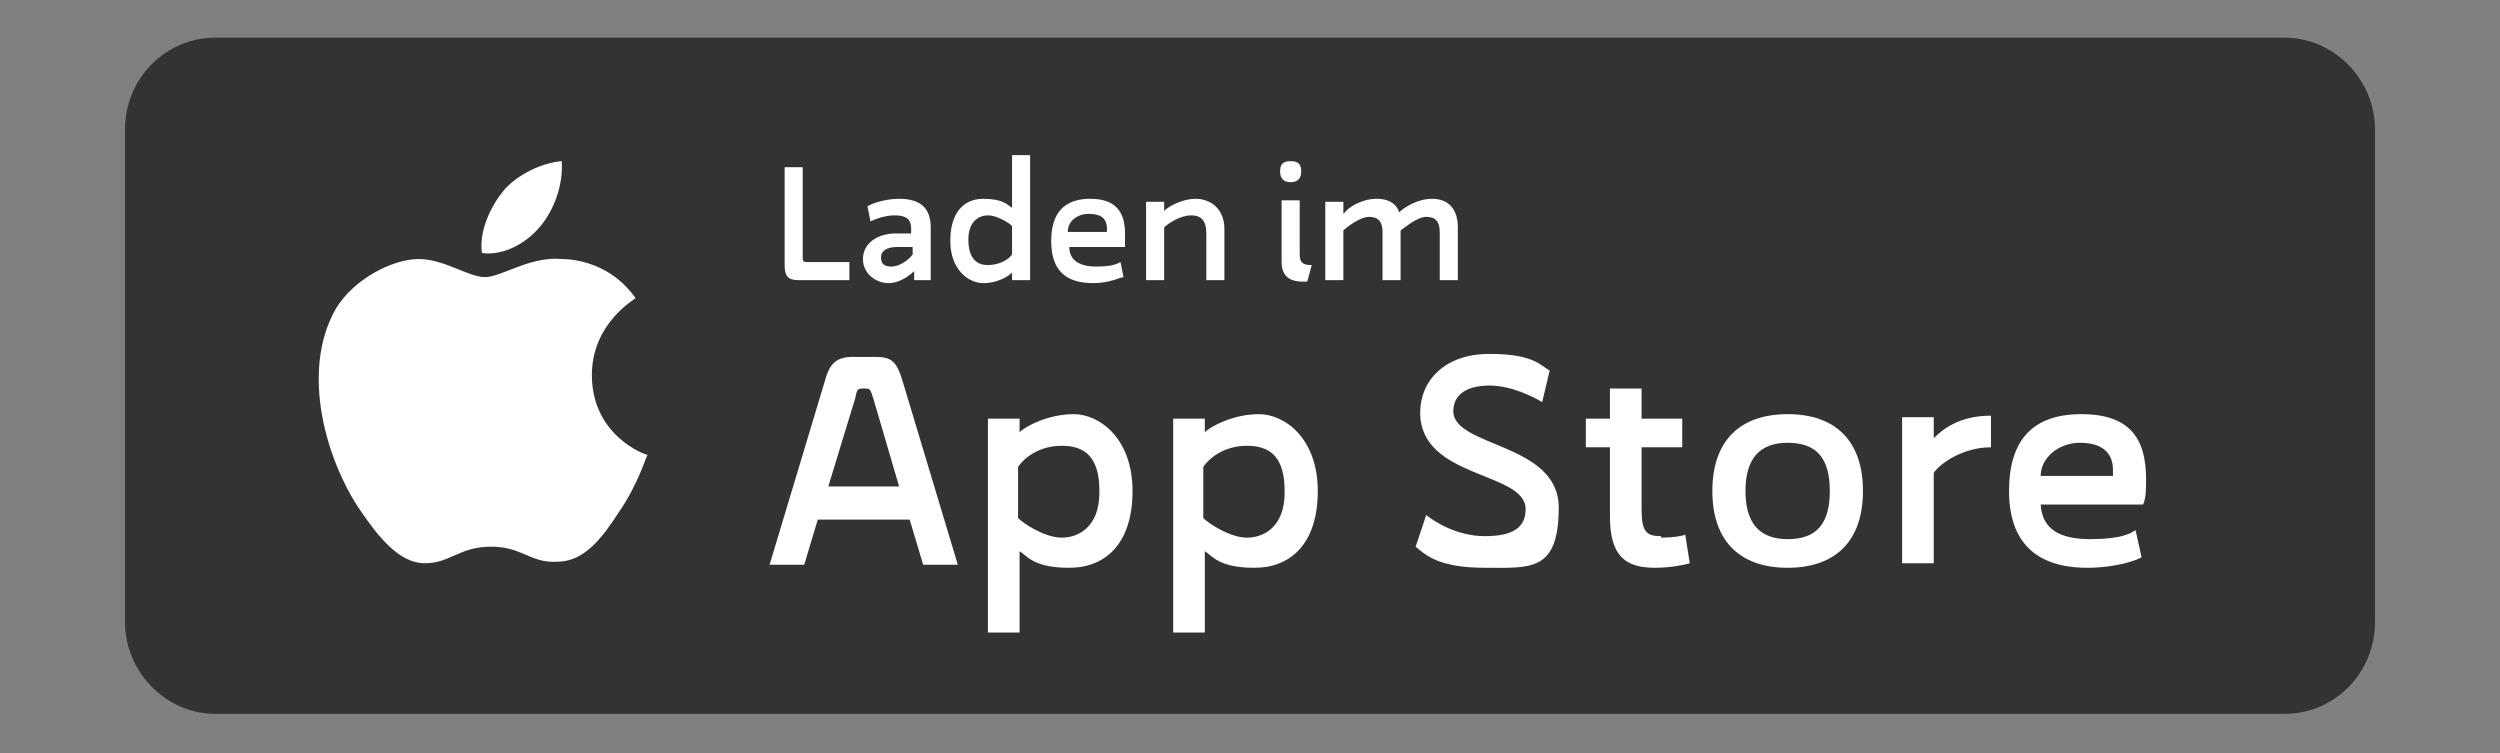
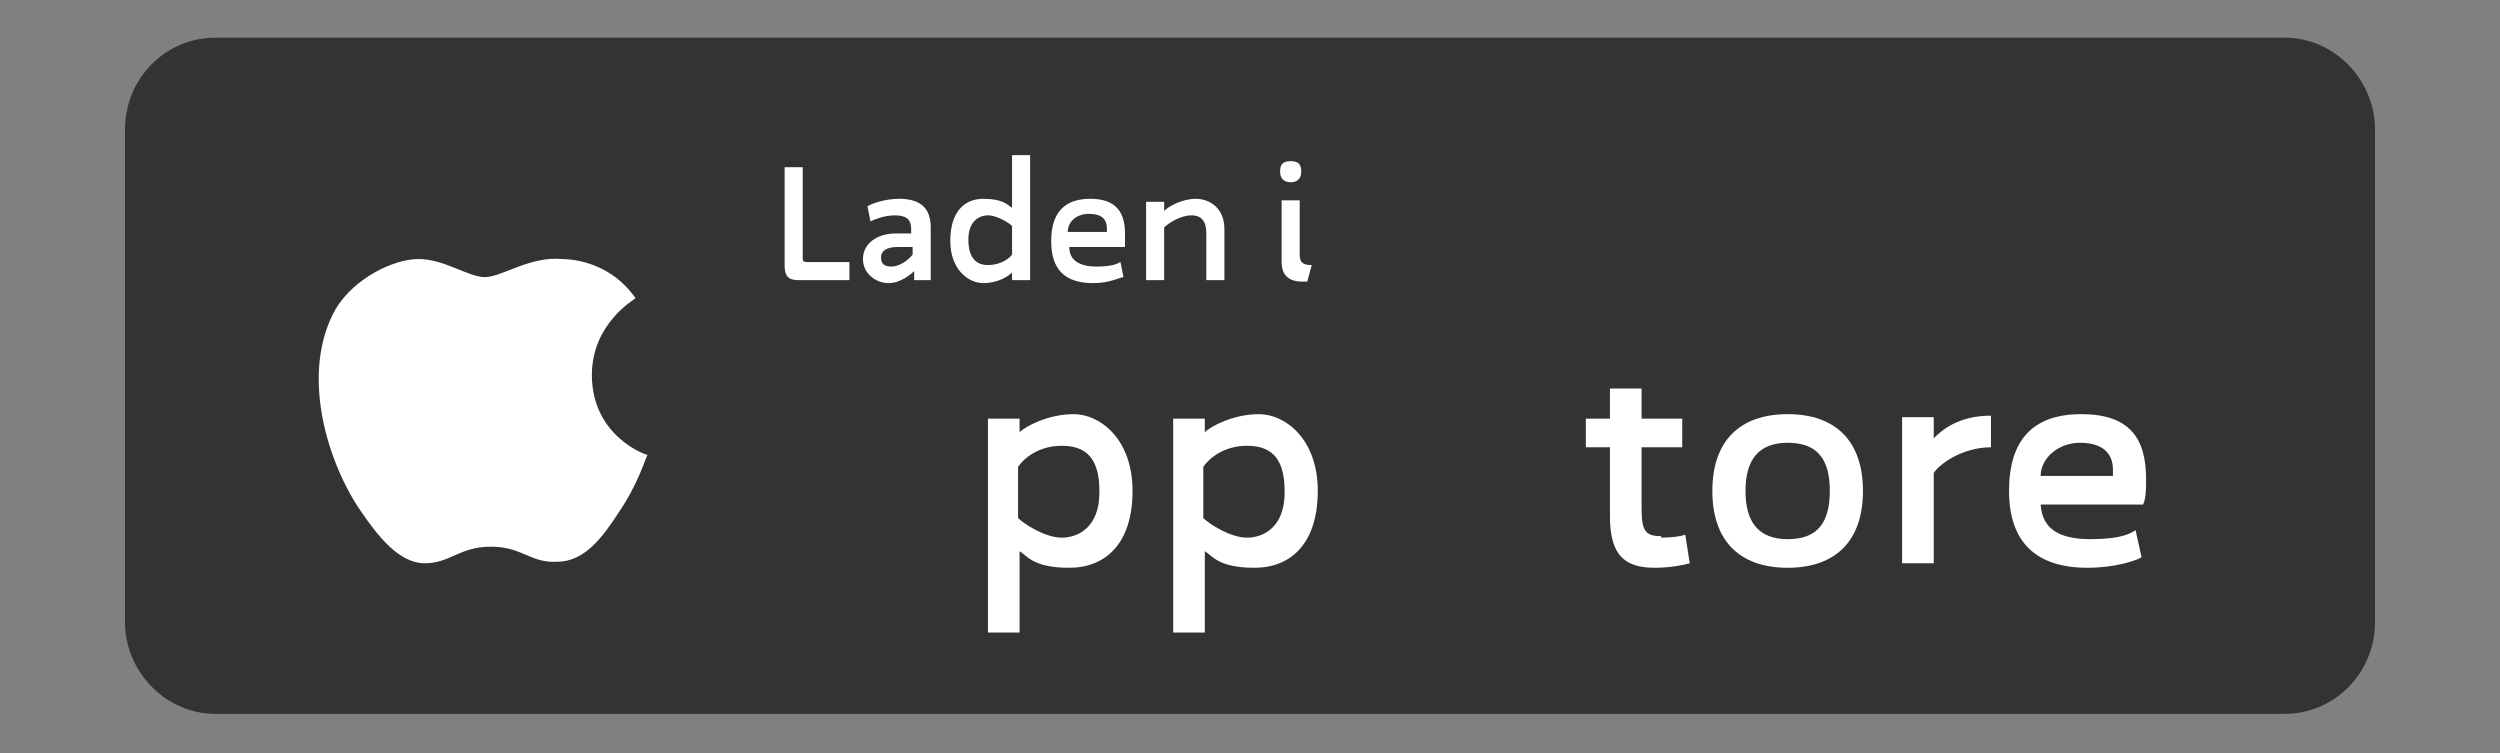
<svg xmlns="http://www.w3.org/2000/svg" id="Ebene_1" version="1.1" viewBox="0 0 166 50">
  <rect x="0" y="0" width="166" height="50" fill="#808080" stroke="none" />
  <defs>
    <style>
      .st0 {
        fill: #fff;
      }

      .st1 {
        fill: #333;
      }
    </style>
  </defs>
  <g>
    <path class="st1" d="M151.7,2.5c3.3,0,6,2.8,6,6.1v32.7c0,3.4-2.7,6.1-6,6.1H14.3c-3.3,0-6-2.8-6-6.1V8.6c0-3.4,2.7-6.1,6-6.1,0,0,137.4,0,137.4,0Z" />
    <g>
      <path class="st0" d="M39.3,24.9c0-3.4,2.8-5,2.9-5.1-1.6-2.3-4-2.6-4.9-2.6-2.1-.2-4,1.2-5.1,1.2s-2.7-1.2-4.4-1.2-4.3,1.3-5.5,3.3c-2.4,4.2-.6,10.2,1.7,13.5,1.1,1.6,2.5,3.4,4.2,3.4,1.7,0,2.3-1.1,4.4-1.1s2.6,1.1,4.4,1c1.8,0,3-1.6,4.1-3.3,1.3-1.9,1.8-3.7,1.9-3.8-.2,0-3.7-1.3-3.7-5.3" />
-       <path class="st0" d="M35.9,15c.9-1.1,1.5-2.7,1.4-4.3-1.3.1-3,.9-3.9,2-.8,1-1.6,2.6-1.4,4.1,1.5.2,3-.7,3.9-1.8" />
    </g>
  </g>
  <g>
    <path class="st0" d="M56.4,17.4v1.2h-3.4c-.7,0-.9-.3-.9-1v-6.5h1.2v6c0,.2,0,.3.3.3h2.8Z" />
    <path class="st0" d="M60.7,18.6v-.6c-.2.2-.9.8-1.7.8s-1.7-.6-1.7-1.6.9-1.7,2.2-1.7h1v-.3c0-.7-.4-.9-1.1-.9s-1.4.3-1.6.4l-.2-1c.3-.2,1.2-.5,2.1-.5,1.5,0,2.1.7,2.1,1.9v3.5h-1.1ZM59.6,16.4c-.8,0-1.1.3-1.1.7s.2.6.7.6,1.1-.4,1.4-.8v-.5h-1Z" />
    <path class="st0" d="M68.4,10.3v8.3h-1.2v-.5c-.2.2-.9.7-1.9.7s-2.2-.9-2.2-2.8.9-2.8,2.2-2.8,1.6.4,1.9.6v-3.5h1.2ZM67.2,15c-.2-.2-1-.7-1.6-.7s-1.3.4-1.3,1.6.5,1.7,1.3,1.7,1.4-.4,1.6-.7v-1.9Z" />
    <path class="st0" d="M74.7,15.5c0,.3,0,.7,0,.9h-3.7c0,.9.7,1.3,1.8,1.3s1.4-.2,1.6-.3l.2,1c-.2,0-.9.4-2,.4-1.9,0-2.8-.9-2.8-2.8s.9-2.8,2.6-2.8,2.3.9,2.3,2.3ZM73.5,15.4v-.2c0-.7-.4-1-1.2-1s-1.4.5-1.4,1.2h2.6Z" />
    <path class="st0" d="M76.1,18.6v-5.2h1.2v.6c.3-.3,1.2-.8,2.1-.8s1.9.6,1.9,2v3.4h-1.2v-3.1c0-.8-.3-1.2-1-1.2s-1.5.5-1.8.8v3.5h-1.2Z" />
    <path class="st0" d="M85,11.4c0-.4.1-.7.7-.7s.7.3.7.7-.2.7-.7.7-.7-.3-.7-.7ZM86.3,16.9c0,.6.3.7.8.7l-.3,1.1c-.1,0-.2,0-.3,0-.9,0-1.4-.4-1.4-1.3v-4.1h1.2v3.6Z" />
-     <path class="st0" d="M89.3,14.1c.2-.3,1.1-.9,2.1-.9s1.4.5,1.5.9c.3-.3,1.2-.9,2.2-.9s1.7.6,1.7,1.9v3.5h-1.2v-3.2c0-.7-.3-1-.9-1s-1.4.7-1.7.9v3.3h-1.2v-3.2c0-.7-.3-1-.9-1s-1.5.7-1.7.9v3.3h-1.2v-5.2h1.2v.8Z" />
  </g>
  <g>
-     <path class="st0" d="M60.4,34.5h-6.1l-.9,3h-2.3l3.7-12.3c.3-1.1.8-1.5,1.8-1.5h1.5c1,0,1.4.2,1.8,1.5l3.7,12.3h-2.3l-.9-3ZM59.7,32.3l-1.7-5.8c-.2-.6-.2-.7-.5-.7h-.2c-.3,0-.4,0-.5.6l-1.8,5.9h4.8Z" />
    <path class="st0" d="M75.2,32.6c0,3.5-1.8,5.1-4.2,5.1s-2.8-.8-3.3-1.1v5.4h-2.1v-14.2h2.1v.9c.4-.4,1.9-1.2,3.6-1.2s3.9,1.6,3.9,5.1ZM73,32.6c0-2.3-1-3-2.5-3s-2.5.8-2.9,1.4v3.4c.4.4,1.8,1.3,2.9,1.3s2.5-.7,2.5-3Z" />
    <path class="st0" d="M87.5,32.6c0,3.5-1.8,5.1-4.2,5.1s-2.8-.8-3.3-1.1v5.4h-2.1v-14.2h2.1v.9c.4-.4,1.9-1.2,3.6-1.2s3.9,1.6,3.9,5.1ZM85.3,32.6c0-2.3-1-3-2.5-3s-2.5.8-2.9,1.4v3.4c.4.4,1.8,1.3,2.9,1.3s2.5-.7,2.5-3Z" />
-     <path class="st0" d="M102.9,24.6l-.5,2.1c-.5-.3-2-1.1-3.5-1.1s-2.4.6-2.4,1.7c0,2.4,7,2.1,7,6.4s-1.9,4-4.9,4-3.9-.8-4.6-1.4l.7-2.1c.5.4,2,1.4,3.9,1.4s2.7-.6,2.7-1.8c0-2.5-7-2-7-6.4,0-2.1,1.6-3.9,4.6-3.9s3.4.8,4,1.1Z" />
    <path class="st0" d="M110.3,35.7c.7,0,1.4-.1,1.6-.2l.3,1.9c-.3.1-1.3.3-2.3.3-1.9,0-3-.7-3-3.4v-4.6h-1.6v-1.9h1.6v-2h2.1v2h2.7v1.9h-2.7v4.1c0,1.5.3,1.8,1.3,1.8Z" />
    <path class="st0" d="M118.7,27.5c3.2,0,5,1.8,5,5.1s-1.8,5.1-5,5.1c-3.2,0-5-1.8-5-5.1s1.8-5.1,5-5.1ZM115.9,32.6c0,2.1.9,3.2,2.8,3.2s2.8-1,2.8-3.2-.9-3.2-2.8-3.2-2.8,1.1-2.8,3.2Z" />
    <path class="st0" d="M128.4,29.1c.5-.5,1.6-1.5,3.8-1.5v2.1c-1.9,0-3.4,1.1-3.8,1.7v6h-2.1v-9.7h2.1v1.3Z" />
    <path class="st0" d="M142.5,31.8c0,.6,0,1.3-.2,1.7h-6.8c.1,1.6,1.2,2.3,3.3,2.3s2.7-.4,3-.6l.4,1.8c-.3.2-1.7.7-3.6.7-3.4,0-5.2-1.7-5.2-5.1s1.6-5.1,4.8-5.1,4.3,1.6,4.3,4.3ZM140.3,31.6v-.4c0-1.2-.8-1.8-2.2-1.8s-2.6,1-2.6,2.2h4.8Z" />
  </g>
</svg>